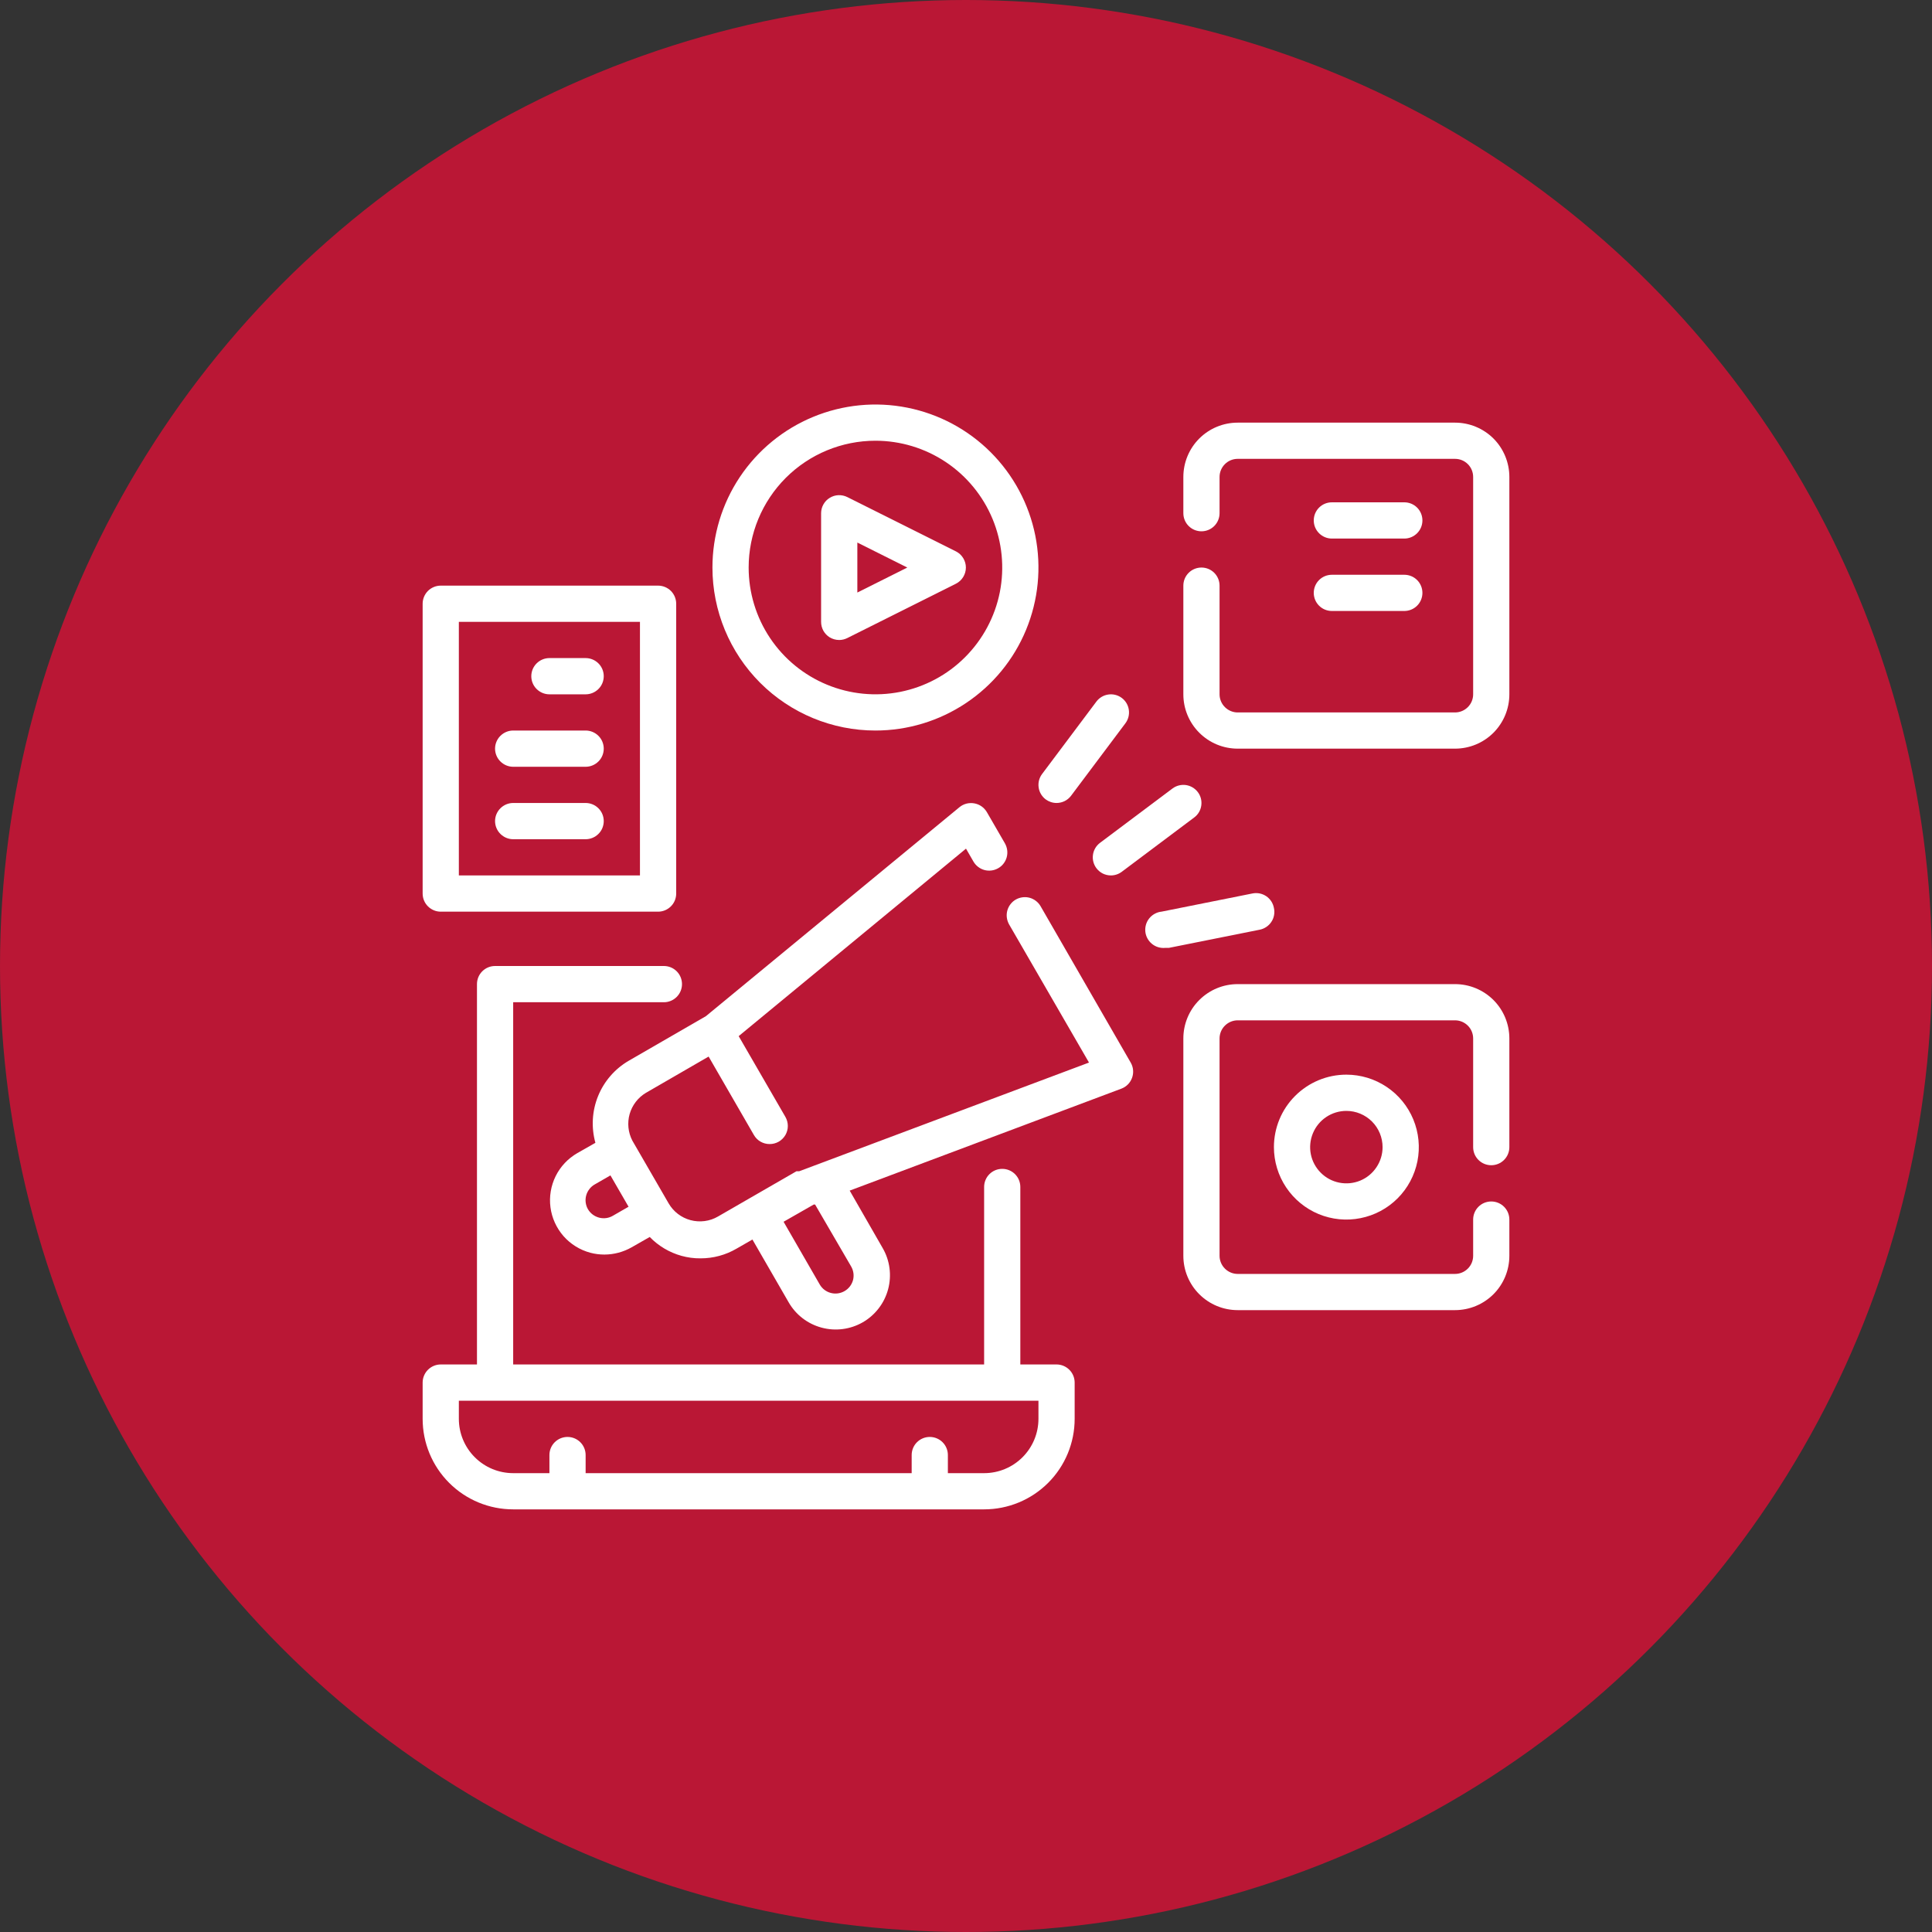
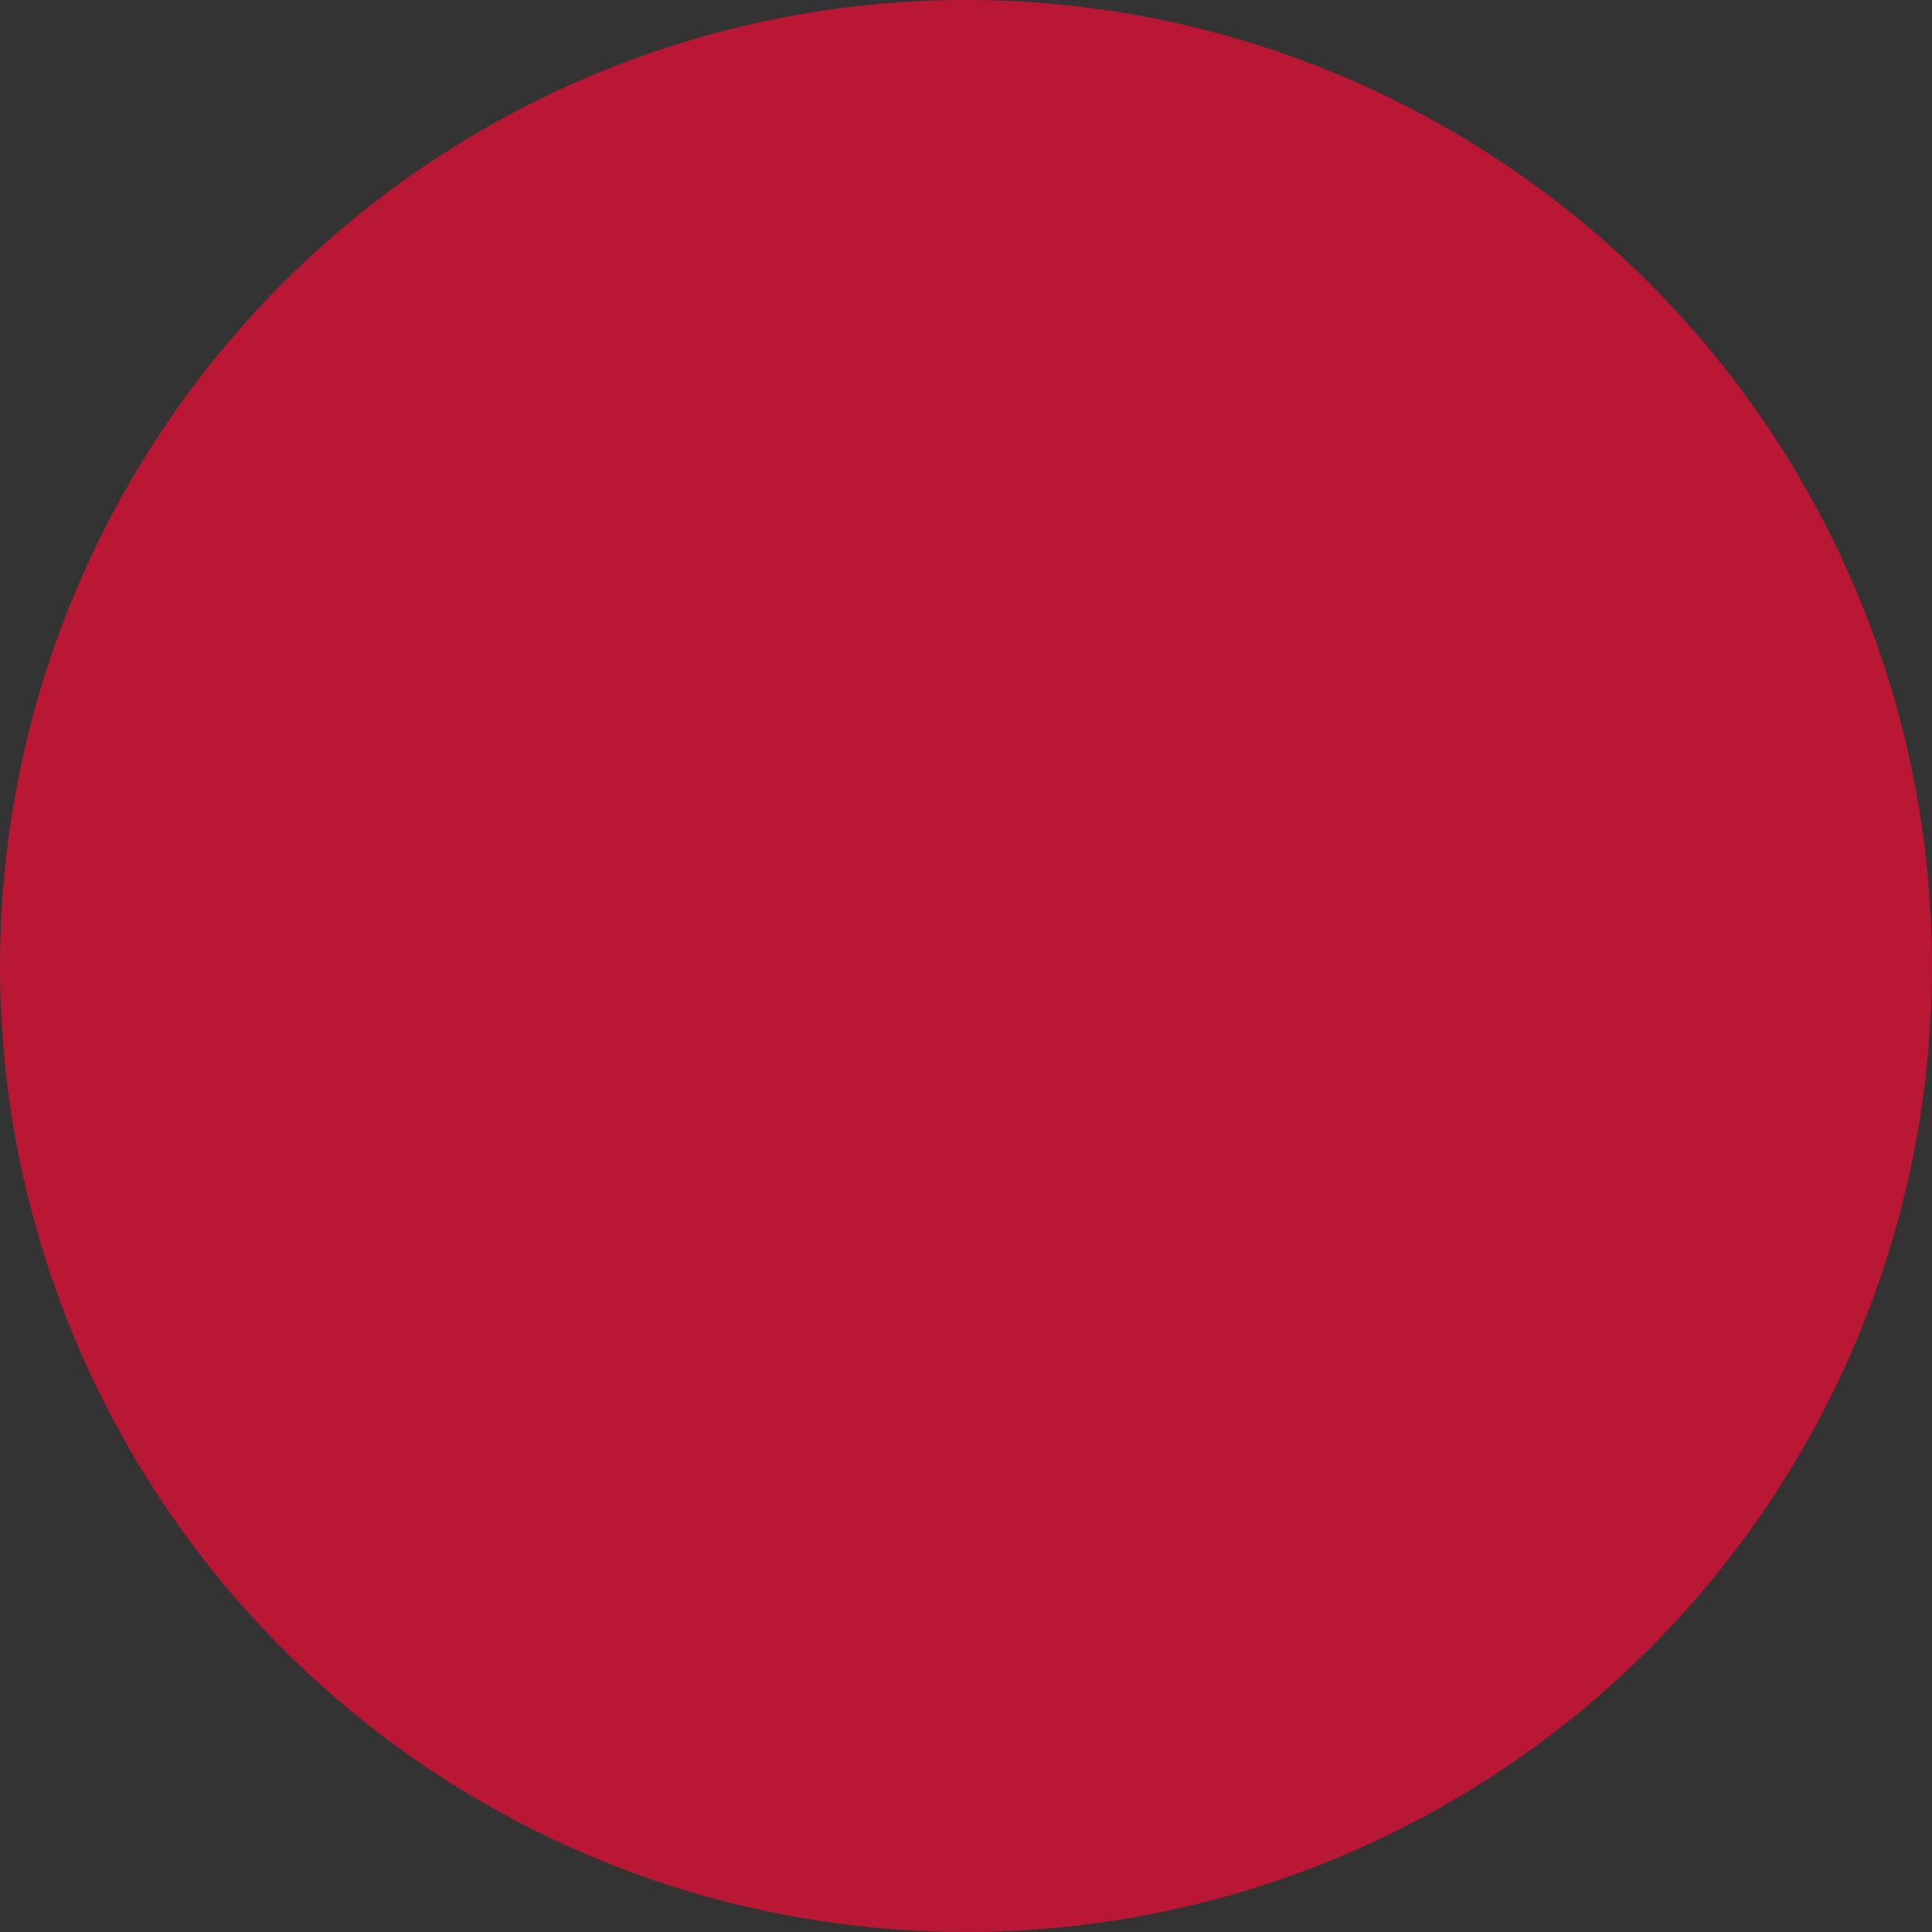
<svg xmlns="http://www.w3.org/2000/svg" width="50" height="50" viewBox="0 0 50 50" fill="none">
  <rect x="0" y="0" width="50" height="50" fill="#333333" stroke="none" />
  <circle cx="25" cy="25" r="25" fill="#BA1735" />
  <g clip-path="url(#clip0_196_1138)">
-     <path d="M27.344 35.312H26.406V30.719C26.406 30.594 26.357 30.475 26.269 30.387C26.181 30.299 26.062 30.25 25.938 30.25C25.813 30.25 25.694 30.299 25.606 30.387C25.518 30.475 25.469 30.594 25.469 30.719V35.312H13.281V25.938H17.181C17.306 25.938 17.425 25.888 17.513 25.8C17.601 25.712 17.65 25.593 17.65 25.469C17.65 25.344 17.601 25.225 17.513 25.137C17.425 25.049 17.306 25 17.181 25H12.812C12.688 25 12.569 25.049 12.481 25.137C12.393 25.225 12.344 25.344 12.344 25.469V35.312H11.406C11.282 35.312 11.163 35.362 11.075 35.45C10.987 35.538 10.938 35.657 10.938 35.781V36.719C10.938 37.34 11.184 37.937 11.624 38.376C12.063 38.816 12.66 39.062 13.281 39.062H25.469C26.09 39.062 26.686 38.816 27.126 38.376C27.566 37.937 27.812 37.34 27.812 36.719V35.781C27.812 35.657 27.763 35.538 27.675 35.45C27.587 35.362 27.468 35.312 27.344 35.312ZM26.875 36.719C26.875 37.092 26.727 37.449 26.463 37.713C26.199 37.977 25.842 38.125 25.469 38.125H24.531V37.656C24.531 37.532 24.482 37.413 24.394 37.325C24.306 37.237 24.187 37.188 24.062 37.188C23.938 37.188 23.819 37.237 23.731 37.325C23.643 37.413 23.594 37.532 23.594 37.656V38.125H15.156V37.656C15.156 37.532 15.107 37.413 15.019 37.325C14.931 37.237 14.812 37.188 14.688 37.188C14.563 37.188 14.444 37.237 14.356 37.325C14.268 37.413 14.219 37.532 14.219 37.656V38.125H13.281C12.908 38.125 12.551 37.977 12.287 37.713C12.023 37.449 11.875 37.092 11.875 36.719V36.25H26.875V36.719Z" fill="white" />
    <path d="M37.656 10.938H32.031C31.658 10.938 31.301 11.086 31.037 11.349C30.773 11.613 30.625 11.971 30.625 12.344V13.281C30.625 13.406 30.674 13.525 30.762 13.613C30.85 13.701 30.969 13.75 31.094 13.75C31.218 13.75 31.337 13.701 31.425 13.613C31.513 13.525 31.562 13.406 31.562 13.281V12.344C31.562 12.219 31.612 12.1 31.7 12.012C31.788 11.924 31.907 11.875 32.031 11.875H37.656C37.781 11.875 37.9 11.924 37.988 12.012C38.076 12.1 38.125 12.219 38.125 12.344V17.969C38.125 18.093 38.076 18.212 37.988 18.3C37.9 18.388 37.781 18.438 37.656 18.438H32.031C31.907 18.438 31.788 18.388 31.7 18.3C31.612 18.212 31.562 18.093 31.562 17.969V15.156C31.562 15.032 31.513 14.913 31.425 14.825C31.337 14.737 31.218 14.688 31.094 14.688C30.969 14.688 30.85 14.737 30.762 14.825C30.674 14.913 30.625 15.032 30.625 15.156V17.969C30.625 18.342 30.773 18.699 31.037 18.963C31.301 19.227 31.658 19.375 32.031 19.375H37.656C38.029 19.375 38.387 19.227 38.651 18.963C38.914 18.699 39.062 18.342 39.062 17.969V12.344C39.062 11.971 38.914 11.613 38.651 11.349C38.387 11.086 38.029 10.938 37.656 10.938V10.938Z" fill="white" />
-     <path d="M32.969 29.688C32.969 30.058 33.079 30.421 33.285 30.729C33.491 31.038 33.784 31.278 34.126 31.42C34.469 31.562 34.846 31.599 35.209 31.526C35.573 31.454 35.907 31.276 36.17 31.013C36.432 30.751 36.61 30.417 36.683 30.053C36.755 29.69 36.718 29.313 36.576 28.97C36.434 28.627 36.194 28.334 35.885 28.128C35.577 27.922 35.215 27.812 34.844 27.812C34.346 27.812 33.87 28.01 33.518 28.362C33.166 28.713 32.969 29.19 32.969 29.688ZM35.781 29.688C35.781 29.873 35.726 30.054 35.623 30.208C35.52 30.363 35.374 30.483 35.203 30.554C35.031 30.625 34.843 30.643 34.661 30.607C34.479 30.571 34.312 30.482 34.181 30.35C34.05 30.219 33.96 30.052 33.924 29.87C33.888 29.689 33.907 29.5 33.978 29.329C34.049 29.157 34.169 29.011 34.323 28.908C34.477 28.805 34.658 28.75 34.844 28.75C35.092 28.75 35.331 28.849 35.507 29.025C35.682 29.2 35.781 29.439 35.781 29.688Z" fill="white" />
    <path d="M37.656 25.469H32.031C31.658 25.469 31.301 25.617 31.037 25.881C30.773 26.144 30.625 26.502 30.625 26.875V32.5C30.625 32.873 30.773 33.231 31.037 33.494C31.301 33.758 31.658 33.906 32.031 33.906H37.656C38.029 33.906 38.387 33.758 38.651 33.494C38.914 33.231 39.062 32.873 39.062 32.5V31.562C39.062 31.438 39.013 31.319 38.925 31.231C38.837 31.143 38.718 31.094 38.594 31.094C38.469 31.094 38.35 31.143 38.262 31.231C38.174 31.319 38.125 31.438 38.125 31.562V32.5C38.125 32.624 38.076 32.743 37.988 32.831C37.9 32.919 37.781 32.969 37.656 32.969H32.031C31.907 32.969 31.788 32.919 31.7 32.831C31.612 32.743 31.562 32.624 31.562 32.5V26.875C31.562 26.751 31.612 26.631 31.7 26.544C31.788 26.456 31.907 26.406 32.031 26.406H37.656C37.781 26.406 37.9 26.456 37.988 26.544C38.076 26.631 38.125 26.751 38.125 26.875V29.688C38.125 29.812 38.174 29.931 38.262 30.019C38.35 30.107 38.469 30.156 38.594 30.156C38.718 30.156 38.837 30.107 38.925 30.019C39.013 29.931 39.062 29.812 39.062 29.688V26.875C39.062 26.502 38.914 26.144 38.651 25.881C38.387 25.617 38.029 25.469 37.656 25.469V25.469Z" fill="white" />
-     <path d="M21.47 16.493C21.545 16.539 21.631 16.563 21.719 16.563C21.792 16.563 21.864 16.545 21.93 16.512L24.742 15.105C24.819 15.066 24.883 15.006 24.928 14.932C24.973 14.859 24.997 14.774 24.997 14.688C24.997 14.602 24.973 14.517 24.928 14.444C24.883 14.37 24.819 14.31 24.742 14.271L21.93 12.865C21.858 12.829 21.779 12.812 21.699 12.815C21.619 12.818 21.542 12.842 21.474 12.884C21.405 12.925 21.349 12.984 21.31 13.054C21.271 13.123 21.25 13.202 21.25 13.282V16.094C21.25 16.174 21.27 16.252 21.308 16.322C21.347 16.392 21.403 16.451 21.47 16.493V16.493ZM22.188 14.041L23.481 14.688L22.188 15.335V14.041Z" fill="white" />
+     <path d="M21.47 16.493C21.545 16.539 21.631 16.563 21.719 16.563C21.792 16.563 21.864 16.545 21.93 16.512L24.742 15.105C24.819 15.066 24.883 15.006 24.928 14.932C24.973 14.859 24.997 14.774 24.997 14.688C24.997 14.602 24.973 14.517 24.928 14.444C24.883 14.37 24.819 14.31 24.742 14.271C21.858 12.829 21.779 12.812 21.699 12.815C21.619 12.818 21.542 12.842 21.474 12.884C21.405 12.925 21.349 12.984 21.31 13.054C21.271 13.123 21.25 13.202 21.25 13.282V16.094C21.25 16.174 21.27 16.252 21.308 16.322C21.347 16.392 21.403 16.451 21.47 16.493V16.493ZM22.188 14.041L23.481 14.688L22.188 15.335V14.041Z" fill="white" />
    <path d="M22.656 18.906C23.491 18.906 24.306 18.659 25 18.195C25.694 17.732 26.235 17.073 26.554 16.302C26.873 15.531 26.957 14.683 26.794 13.864C26.631 13.046 26.229 12.294 25.639 11.704C25.049 11.114 24.298 10.713 23.479 10.55C22.661 10.387 21.813 10.471 21.042 10.79C20.271 11.109 19.612 11.65 19.148 12.344C18.685 13.037 18.438 13.853 18.438 14.688C18.438 15.806 18.882 16.879 19.673 17.671C20.464 18.462 21.537 18.906 22.656 18.906V18.906ZM22.656 11.406C23.305 11.406 23.94 11.599 24.479 11.959C25.019 12.32 25.439 12.832 25.688 13.432C25.936 14.031 26.001 14.691 25.875 15.328C25.748 15.964 25.435 16.549 24.976 17.008C24.518 17.467 23.933 17.779 23.296 17.906C22.66 18.032 22 17.967 21.401 17.719C20.801 17.471 20.288 17.05 19.928 16.511C19.567 15.971 19.375 15.336 19.375 14.688C19.375 13.817 19.721 12.983 20.336 12.367C20.951 11.752 21.786 11.406 22.656 11.406V11.406Z" fill="white" />
-     <path d="M27.344 20.781C27.416 20.781 27.488 20.764 27.553 20.732C27.619 20.699 27.675 20.652 27.719 20.594L29.125 18.719C29.2 18.619 29.232 18.494 29.214 18.371C29.197 18.248 29.131 18.137 29.031 18.062C28.932 17.988 28.807 17.956 28.684 17.974C28.561 17.991 28.45 18.057 28.375 18.156L26.969 20.031C26.894 20.131 26.862 20.256 26.88 20.379C26.897 20.502 26.963 20.613 27.062 20.688C27.144 20.748 27.242 20.781 27.344 20.781Z" fill="white" />
    <path d="M28.375 22.469C28.419 22.527 28.475 22.574 28.54 22.607C28.605 22.639 28.677 22.656 28.75 22.656C28.851 22.656 28.95 22.623 29.031 22.562L30.906 21.156C31.006 21.082 31.072 20.971 31.089 20.848C31.107 20.724 31.075 20.599 31 20.5C30.925 20.401 30.814 20.335 30.691 20.317C30.568 20.3 30.443 20.332 30.344 20.406L28.469 21.812C28.369 21.887 28.303 21.998 28.286 22.121C28.268 22.244 28.3 22.369 28.375 22.469V22.469Z" fill="white" />
    <path d="M32.969 23.499C32.958 23.437 32.934 23.378 32.9 23.325C32.865 23.272 32.82 23.227 32.768 23.192C32.715 23.157 32.656 23.133 32.594 23.121C32.532 23.11 32.468 23.111 32.407 23.124L30.063 23.593C30.001 23.599 29.942 23.617 29.887 23.647C29.833 23.676 29.784 23.716 29.745 23.764C29.666 23.86 29.629 23.984 29.641 24.109C29.653 24.233 29.715 24.347 29.811 24.426C29.908 24.506 30.032 24.543 30.157 24.531H30.25L32.594 24.062C32.656 24.051 32.715 24.027 32.768 23.992C32.821 23.958 32.866 23.913 32.901 23.86C32.937 23.808 32.961 23.749 32.972 23.687C32.984 23.625 32.983 23.561 32.969 23.499Z" fill="white" />
-     <path d="M11.406 23.594H17.031C17.156 23.594 17.275 23.544 17.363 23.456C17.451 23.369 17.5 23.249 17.5 23.125V15.625C17.5 15.501 17.451 15.382 17.363 15.293C17.275 15.206 17.156 15.156 17.031 15.156H11.406C11.282 15.156 11.163 15.206 11.075 15.293C10.987 15.382 10.938 15.501 10.938 15.625V23.125C10.938 23.249 10.987 23.369 11.075 23.456C11.163 23.544 11.282 23.594 11.406 23.594ZM11.875 16.094H16.562V22.656H11.875V16.094Z" fill="white" />
    <path d="M15.156 17.031H14.219C14.094 17.031 13.975 17.081 13.887 17.169C13.799 17.256 13.75 17.376 13.75 17.5C13.75 17.624 13.799 17.744 13.887 17.831C13.975 17.919 14.094 17.969 14.219 17.969H15.156C15.281 17.969 15.4 17.919 15.488 17.831C15.576 17.744 15.625 17.624 15.625 17.5C15.625 17.376 15.576 17.256 15.488 17.169C15.4 17.081 15.281 17.031 15.156 17.031Z" fill="white" />
    <path d="M15.156 18.906H13.281C13.157 18.906 13.038 18.956 12.95 19.044C12.862 19.131 12.812 19.251 12.812 19.375C12.812 19.499 12.862 19.619 12.95 19.706C13.038 19.794 13.157 19.844 13.281 19.844H15.156C15.281 19.844 15.4 19.794 15.488 19.706C15.576 19.619 15.625 19.499 15.625 19.375C15.625 19.251 15.576 19.131 15.488 19.044C15.4 18.956 15.281 18.906 15.156 18.906Z" fill="white" />
    <path d="M36.344 13H34.469C34.344 13 34.225 13.049 34.137 13.137C34.049 13.225 34 13.344 34 13.469C34 13.593 34.049 13.712 34.137 13.8C34.225 13.888 34.344 13.938 34.469 13.938H36.344C36.468 13.938 36.587 13.888 36.675 13.8C36.763 13.712 36.812 13.593 36.812 13.469C36.812 13.344 36.763 13.225 36.675 13.137C36.587 13.049 36.468 13 36.344 13Z" fill="white" />
    <path d="M15.156 20.781H13.281C13.157 20.781 13.038 20.831 12.95 20.919C12.862 21.006 12.812 21.126 12.812 21.25C12.812 21.374 12.862 21.494 12.95 21.581C13.038 21.669 13.157 21.719 13.281 21.719H15.156C15.281 21.719 15.4 21.669 15.488 21.581C15.576 21.494 15.625 21.374 15.625 21.25C15.625 21.126 15.576 21.006 15.488 20.919C15.4 20.831 15.281 20.781 15.156 20.781Z" fill="white" />
    <path d="M36.344 14.875H34.469C34.344 14.875 34.225 14.924 34.137 15.012C34.049 15.1 34 15.219 34 15.344C34 15.468 34.049 15.587 34.137 15.675C34.225 15.763 34.344 15.812 34.469 15.812H36.344C36.468 15.812 36.587 15.763 36.675 15.675C36.763 15.587 36.812 15.468 36.812 15.344C36.812 15.219 36.763 15.1 36.675 15.012C36.587 14.924 36.468 14.875 36.344 14.875Z" fill="white" />
    <path d="M26.931 23.454C26.9 23.4 26.859 23.353 26.81 23.316C26.761 23.278 26.705 23.25 26.646 23.234C26.586 23.218 26.524 23.214 26.463 23.222C26.401 23.23 26.342 23.25 26.289 23.28C26.235 23.311 26.188 23.352 26.151 23.401C26.113 23.45 26.085 23.506 26.069 23.566C26.053 23.625 26.049 23.687 26.057 23.749C26.065 23.81 26.085 23.869 26.115 23.923L28.183 27.499L20.683 30.312C20.683 30.312 20.683 30.312 20.65 30.312H20.612L19.393 31.015L18.582 31.483C18.476 31.545 18.358 31.585 18.236 31.601C18.113 31.617 17.989 31.609 17.87 31.577C17.631 31.513 17.427 31.356 17.303 31.141L16.365 29.519C16.255 29.307 16.23 29.061 16.295 28.831C16.361 28.601 16.512 28.404 16.717 28.282L18.339 27.344L19.511 29.374C19.552 29.446 19.611 29.505 19.683 29.546C19.755 29.587 19.836 29.609 19.919 29.608C20.001 29.609 20.082 29.587 20.154 29.546C20.225 29.505 20.284 29.446 20.326 29.375C20.367 29.304 20.389 29.223 20.389 29.14C20.389 29.058 20.367 28.977 20.326 28.905L19.117 26.815L25 21.963L25.192 22.296C25.223 22.35 25.264 22.396 25.313 22.434C25.362 22.472 25.417 22.5 25.477 22.516C25.537 22.532 25.599 22.536 25.66 22.528C25.721 22.52 25.78 22.5 25.834 22.469C25.888 22.439 25.935 22.398 25.972 22.349C26.01 22.3 26.038 22.244 26.054 22.184C26.07 22.125 26.074 22.062 26.066 22.001C26.058 21.94 26.038 21.881 26.008 21.827L25.539 21.016C25.504 20.958 25.458 20.907 25.402 20.868C25.346 20.829 25.282 20.803 25.215 20.791C25.148 20.779 25.079 20.781 25.012 20.798C24.946 20.815 24.884 20.846 24.831 20.89L18.268 26.299L16.272 27.452C15.913 27.661 15.634 27.983 15.478 28.367C15.322 28.751 15.298 29.176 15.409 29.576L14.94 29.843C14.699 29.982 14.504 30.189 14.38 30.439C14.257 30.688 14.21 30.969 14.246 31.245C14.282 31.521 14.4 31.78 14.583 31.99C14.767 32.199 15.009 32.349 15.278 32.421C15.397 32.453 15.52 32.468 15.643 32.468C15.89 32.467 16.132 32.402 16.347 32.28L16.815 32.013C17.041 32.246 17.324 32.414 17.636 32.501C17.796 32.545 17.962 32.568 18.128 32.566C18.457 32.567 18.781 32.48 19.065 32.313L19.473 32.079L20.411 33.705C20.597 34.028 20.903 34.263 21.263 34.359C21.622 34.456 22.005 34.406 22.328 34.221C22.488 34.129 22.628 34.006 22.741 33.859C22.854 33.713 22.936 33.545 22.984 33.367C23.032 33.188 23.044 33.002 23.02 32.819C22.996 32.636 22.936 32.459 22.843 32.299L21.99 30.813L29.022 28.174C29.085 28.15 29.143 28.113 29.191 28.064C29.239 28.015 29.275 27.957 29.298 27.893C29.321 27.829 29.33 27.762 29.324 27.695C29.319 27.628 29.298 27.562 29.265 27.504L26.931 23.454ZM15.859 31.465C15.806 31.496 15.747 31.516 15.686 31.524C15.624 31.532 15.562 31.528 15.503 31.512C15.383 31.48 15.28 31.403 15.217 31.296C15.186 31.243 15.166 31.184 15.158 31.122C15.15 31.061 15.154 30.999 15.17 30.94C15.186 30.88 15.214 30.824 15.252 30.775C15.289 30.726 15.336 30.684 15.39 30.654L15.798 30.419L16.267 31.23L15.859 31.465ZM22.028 32.777C22.059 32.831 22.079 32.89 22.087 32.951C22.095 33.012 22.091 33.074 22.075 33.133C22.041 33.253 21.962 33.354 21.854 33.415C21.747 33.476 21.62 33.493 21.501 33.461C21.382 33.43 21.279 33.352 21.217 33.246L20.279 31.619L21.058 31.174H21.095L22.028 32.777Z" fill="white" />
  </g>
  <defs>
    <clipPath id="clip0_196_1138">
-       <rect width="30" height="30" fill="white" transform="translate(10 10)" />
-     </clipPath>
+       </clipPath>
  </defs>
</svg>